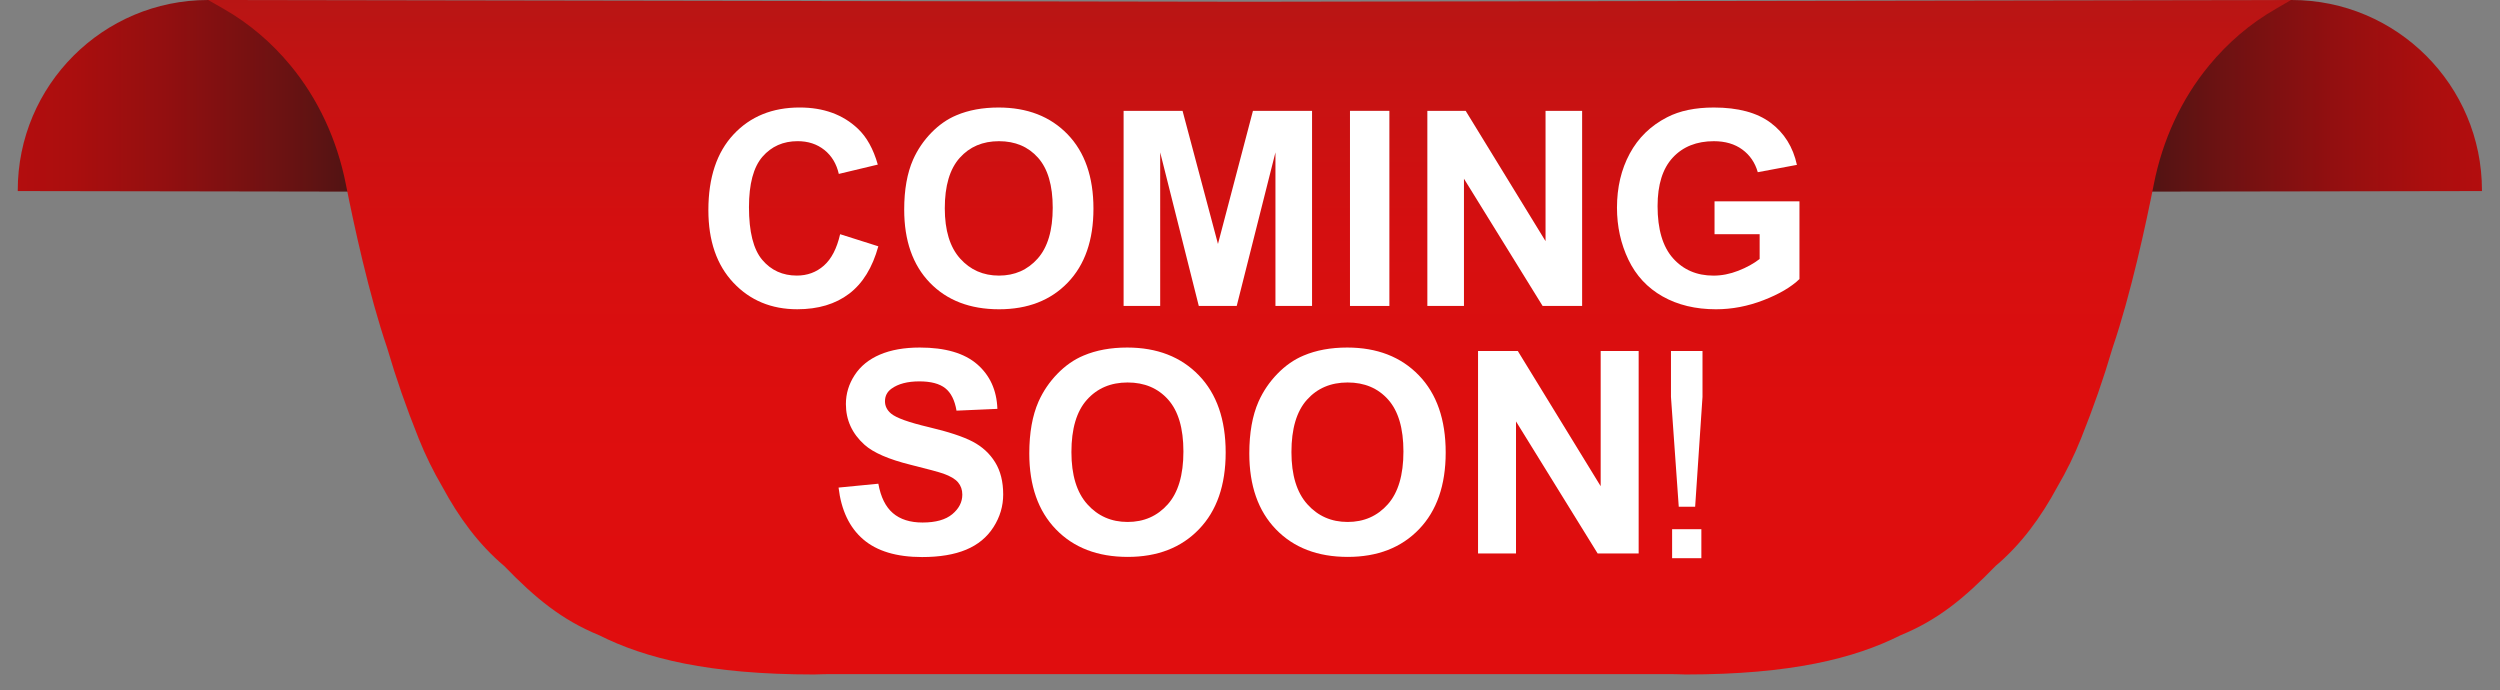
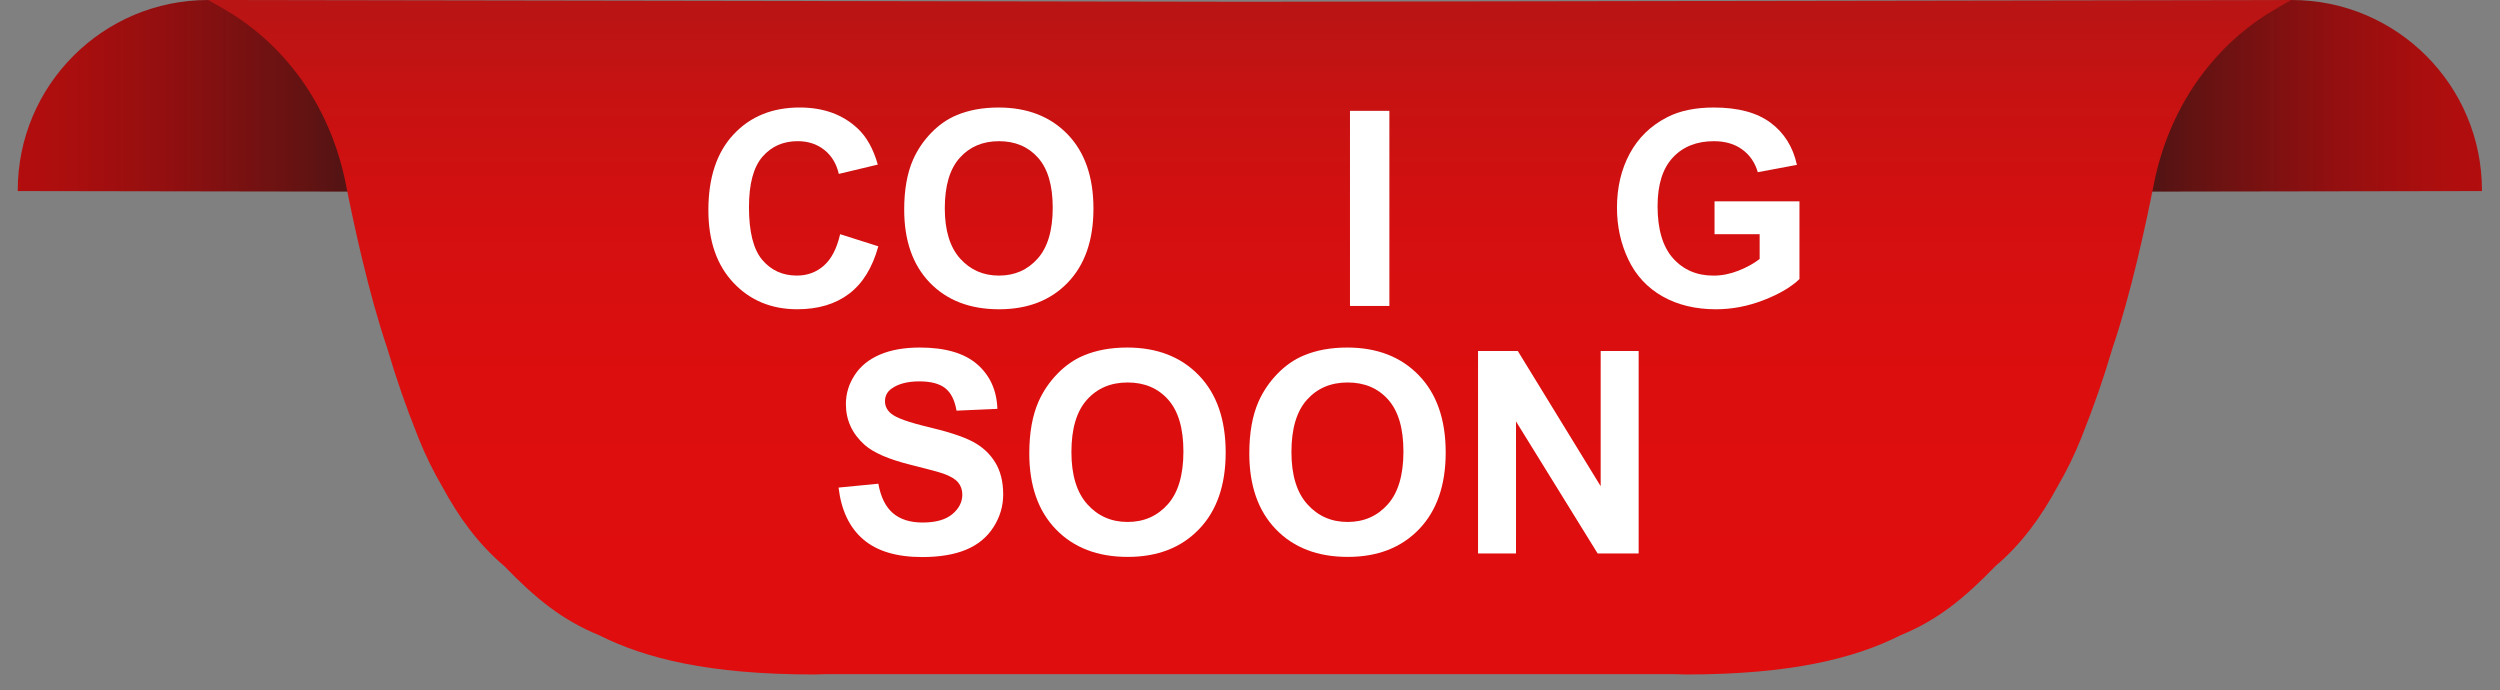
<svg xmlns="http://www.w3.org/2000/svg" width="134" height="37" viewBox="0 0 134 37" fill="none">
  <rect x="0" y="0" width="134" height="37" fill="#808080" stroke="none" />
  <path d="M0.951 10.204C0.951 4.568 5.52 0 11.155 0C16.791 0 21.359 4.568 21.359 10.204C21.359 10.228 21.358 10.251 21.357 10.275L0.952 10.241C0.952 10.229 0.951 10.216 0.951 10.204Z" fill="url(#paint0_linear_558_775)" />
  <path d="M133.033 10.204C133.033 4.568 128.465 0 122.829 0C117.194 0 112.625 4.568 112.625 10.204C112.625 10.228 112.627 10.251 112.627 10.275L133.032 10.241C133.032 10.229 133.033 10.216 133.033 10.204Z" fill="url(#paint1_linear_558_775)" />
  <path d="M66.964 0.094L11.156 0L11.966 0.462C13.385 1.271 14.574 2.306 15.56 3.495C17.076 5.325 18.073 7.528 18.535 9.86C18.963 12.026 19.775 15.788 20.748 18.638C21.249 20.34 21.756 21.787 22.442 23.504C22.803 24.407 23.23 25.273 23.712 26.095C24.581 27.708 25.641 29.17 27.023 30.335C28.701 32.067 30.118 33.232 32.117 34.05C34.582 35.289 37.986 36.152 43.633 36.152C43.795 36.152 43.952 36.141 44.104 36.138C44.21 36.141 44.316 36.133 44.418 36.133H66.964H89.568C89.67 36.133 89.776 36.141 89.882 36.138C90.034 36.141 90.19 36.152 90.353 36.152C96 36.152 99.404 35.289 101.869 34.05C103.868 33.232 105.285 32.067 106.963 30.335C108.345 29.17 109.404 27.708 110.274 26.095C110.755 25.273 111.182 24.407 111.543 23.504C112.229 21.787 112.735 20.34 113.236 18.638C114.209 15.788 115.019 12.026 115.448 9.86C115.91 7.529 116.903 5.325 118.419 3.495C119.405 2.306 120.586 1.271 122.006 0.462L122.801 0L66.964 0.094Z" fill="url(#paint2_linear_558_775)" />
  <path d="M45.031 12.553L47.078 13.202C46.764 14.344 46.242 15.191 45.512 15.745C44.782 16.299 43.856 16.576 42.734 16.576C41.345 16.576 40.204 16.102 39.31 15.153C38.416 14.204 37.969 12.907 37.969 11.262C37.969 9.521 38.418 8.169 39.317 7.206C40.216 6.243 41.397 5.762 42.862 5.762C44.142 5.762 45.181 6.14 45.98 6.896C46.455 7.343 46.812 7.985 47.05 8.822L44.96 9.322C44.836 8.78 44.578 8.351 44.186 8.037C43.793 7.724 43.316 7.567 42.755 7.567C41.98 7.567 41.351 7.845 40.868 8.401C40.386 8.958 40.145 9.859 40.145 11.105C40.145 12.427 40.382 13.369 40.858 13.93C41.333 14.491 41.952 14.771 42.712 14.771C43.274 14.771 43.756 14.593 44.16 14.237C44.565 13.88 44.855 13.319 45.031 12.553Z" fill="white" />
  <path d="M48.465 11.234C48.465 10.169 48.624 9.275 48.943 8.552C49.181 8.019 49.505 7.541 49.916 7.118C50.328 6.695 50.778 6.381 51.268 6.177C51.919 5.901 52.671 5.763 53.522 5.763C55.063 5.763 56.296 6.241 57.221 7.197C58.146 8.153 58.609 9.482 58.609 11.184C58.609 12.873 58.15 14.193 57.232 15.147C56.314 16.101 55.087 16.577 53.551 16.577C51.996 16.577 50.76 16.103 49.841 15.154C48.924 14.205 48.465 12.899 48.465 11.234ZM50.641 11.163C50.641 12.347 50.914 13.245 51.461 13.856C52.008 14.467 52.702 14.772 53.544 14.772C54.386 14.772 55.076 14.469 55.616 13.863C56.156 13.257 56.426 12.347 56.426 11.134C56.426 9.936 56.163 9.042 55.637 8.452C55.112 7.862 54.414 7.568 53.544 7.568C52.673 7.568 51.972 7.866 51.439 8.463C50.907 9.06 50.641 9.96 50.641 11.163Z" fill="white" />
-   <path d="M60.225 16.399V5.941H63.385L65.283 13.075L67.158 5.941H70.326V16.399H68.364V8.167L66.288 16.399H64.255L62.186 8.167V16.399H60.225Z" fill="white" />
  <path d="M72.359 16.399V5.941H74.471V16.399H72.359Z" fill="white" />
-   <path d="M76.506 16.399V5.941H78.56L82.841 12.925V5.941H84.802V16.399H82.684L78.468 9.579V16.399H76.506Z" fill="white" />
  <path d="M91.899 12.554V10.792H96.451V14.958C96.008 15.386 95.367 15.763 94.528 16.088C93.688 16.414 92.838 16.577 91.977 16.577C90.883 16.577 89.93 16.348 89.117 15.889C88.304 15.43 87.692 14.774 87.283 13.92C86.874 13.066 86.67 12.138 86.67 11.134C86.67 10.045 86.898 9.078 87.355 8.231C87.811 7.385 88.479 6.735 89.359 6.284C90.03 5.937 90.864 5.763 91.863 5.763C93.161 5.763 94.176 6.035 94.906 6.58C95.635 7.124 96.105 7.877 96.315 8.837L94.217 9.23C94.07 8.716 93.793 8.311 93.386 8.014C92.98 7.717 92.472 7.568 91.863 7.568C90.941 7.568 90.207 7.86 89.663 8.445C89.118 9.03 88.846 9.898 88.846 11.049C88.846 12.29 89.121 13.221 89.673 13.842C90.225 14.462 90.948 14.773 91.842 14.773C92.284 14.773 92.728 14.686 93.172 14.512C93.617 14.339 93.999 14.128 94.317 13.881V12.554H91.899V12.554Z" fill="white" />
  <path d="M44.947 26.134L47.079 25.927C47.208 26.643 47.468 27.168 47.86 27.504C48.252 27.84 48.782 28.007 49.448 28.007C50.154 28.007 50.685 27.858 51.043 27.56C51.401 27.261 51.58 26.912 51.58 26.512C51.58 26.256 51.505 26.037 51.354 25.857C51.204 25.677 50.941 25.52 50.566 25.387C50.309 25.298 49.724 25.14 48.811 24.913C47.637 24.622 46.813 24.264 46.339 23.84C45.673 23.243 45.34 22.515 45.34 21.656C45.34 21.104 45.496 20.586 45.81 20.105C46.123 19.624 46.575 19.258 47.164 19.006C47.754 18.754 48.466 18.628 49.3 18.628C50.662 18.628 51.687 18.927 52.376 19.524C53.064 20.122 53.425 20.918 53.46 21.915L51.269 22.011C51.175 21.454 50.974 21.053 50.666 20.808C50.357 20.564 49.895 20.442 49.278 20.442C48.641 20.442 48.143 20.573 47.782 20.834C47.55 21.002 47.435 21.227 47.435 21.508C47.435 21.764 47.543 21.984 47.761 22.167C48.036 22.399 48.708 22.64 49.774 22.892C50.84 23.144 51.628 23.404 52.139 23.673C52.65 23.942 53.05 24.31 53.338 24.776C53.627 25.242 53.771 25.818 53.771 26.504C53.771 27.126 53.599 27.709 53.253 28.251C52.907 28.794 52.419 29.198 51.787 29.462C51.156 29.726 50.369 29.858 49.426 29.858C48.054 29.858 47.001 29.541 46.265 28.907C45.529 28.273 45.09 27.348 44.947 26.134Z" fill="white" />
  <path d="M55.17 24.306C55.17 23.2 55.335 22.273 55.666 21.522C55.913 20.97 56.249 20.474 56.676 20.035C57.103 19.595 57.571 19.27 58.079 19.058C58.755 18.771 59.535 18.628 60.418 18.628C62.017 18.628 63.297 19.124 64.257 20.116C65.216 21.108 65.696 22.487 65.696 24.254C65.696 26.006 65.22 27.377 64.267 28.366C63.315 29.356 62.042 29.85 60.448 29.85C58.834 29.85 57.551 29.358 56.598 28.373C55.646 27.389 55.17 26.033 55.17 24.306ZM57.428 24.232C57.428 25.461 57.711 26.392 58.279 27.026C58.846 27.66 59.567 27.977 60.44 27.977C61.314 27.977 62.03 27.663 62.591 27.034C63.151 26.405 63.431 25.461 63.431 24.202C63.431 22.959 63.158 22.031 62.613 21.419C62.068 20.807 61.343 20.501 60.44 20.501C59.537 20.501 58.809 20.811 58.257 21.43C57.704 22.049 57.428 22.983 57.428 24.232Z" fill="white" />
  <path d="M66.963 24.306C66.963 23.2 67.128 22.273 67.459 21.522C67.706 20.97 68.042 20.474 68.469 20.035C68.896 19.595 69.364 19.27 69.872 19.058C70.548 18.771 71.328 18.628 72.211 18.628C73.81 18.628 75.09 19.124 76.049 20.116C77.009 21.108 77.489 22.487 77.489 24.254C77.489 26.006 77.013 27.377 76.061 28.366C75.108 29.356 73.835 29.85 72.241 29.85C70.627 29.85 69.344 29.358 68.391 28.373C67.439 27.389 66.963 26.033 66.963 24.306ZM69.221 24.232C69.221 25.461 69.504 26.392 70.072 27.026C70.639 27.66 71.36 27.977 72.233 27.977C73.107 27.977 73.823 27.663 74.384 27.034C74.944 26.405 75.224 25.461 75.224 24.202C75.224 22.959 74.951 22.031 74.406 21.419C73.861 20.807 73.137 20.501 72.233 20.501C71.331 20.501 70.603 20.811 70.05 21.43C69.497 22.049 69.221 22.983 69.221 24.232Z" fill="white" />
  <path d="M79.223 29.665V18.813H81.354L85.796 26.06V18.813H87.832V29.665H85.633L81.258 22.588V29.665H79.223Z" fill="white" />
-   <path d="M89.981 27.161L89.564 21.276V18.814H91.254V21.276L90.86 27.161H89.981ZM89.625 29.918V28.365H91.193V29.918H89.625Z" fill="white" />
  <defs>
    <linearGradient id="paint0_linear_558_775" x1="0.951" y1="5.137" x2="21.359" y2="5.137" gradientUnits="userSpaceOnUse">
      <stop stop-color="#B30D0E" />
      <stop offset="0.15" stop-color="#AA0E0E" />
      <stop offset="0.394" stop-color="#920F10" />
      <stop offset="0.699" stop-color="#6B1212" />
      <stop offset="1" stop-color="#3E1514" />
    </linearGradient>
    <linearGradient id="paint1_linear_558_775" x1="133.033" y1="5.137" x2="112.625" y2="5.137" gradientUnits="userSpaceOnUse">
      <stop stop-color="#B30D0E" />
      <stop offset="0.15" stop-color="#AA0E0E" />
      <stop offset="0.394" stop-color="#920F10" />
      <stop offset="0.699" stop-color="#6B1212" />
      <stop offset="1" stop-color="#3E1514" />
    </linearGradient>
    <linearGradient id="paint2_linear_558_775" x1="66.979" y1="36.152" x2="66.979" y2="1.2929e-05" gradientUnits="userSpaceOnUse">
      <stop stop-color="#E00D0E" />
      <stop offset="0.411" stop-color="#DD0E0E" />
      <stop offset="0.658" stop-color="#D50F10" />
      <stop offset="0.861" stop-color="#C71212" />
      <stop offset="1" stop-color="#B81514" />
    </linearGradient>
  </defs>
</svg>